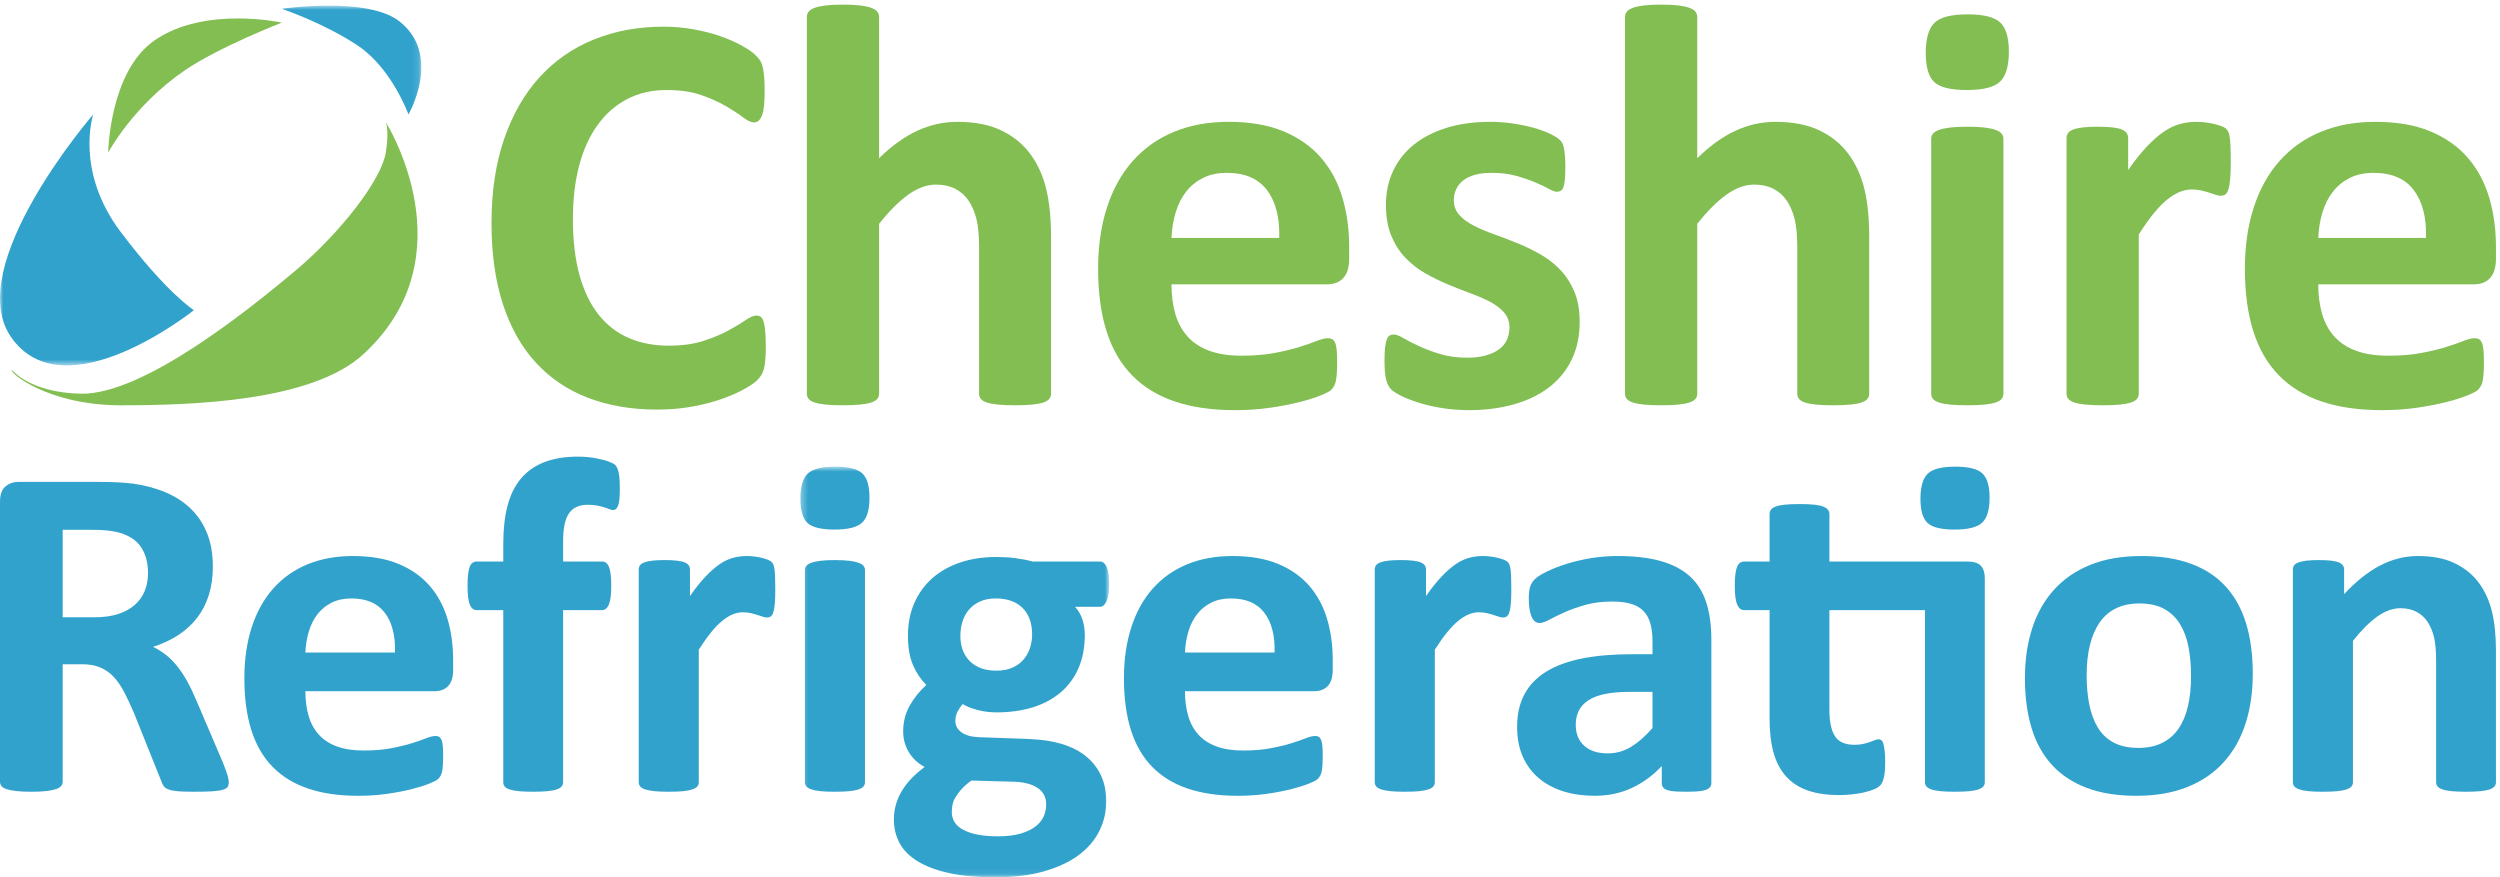
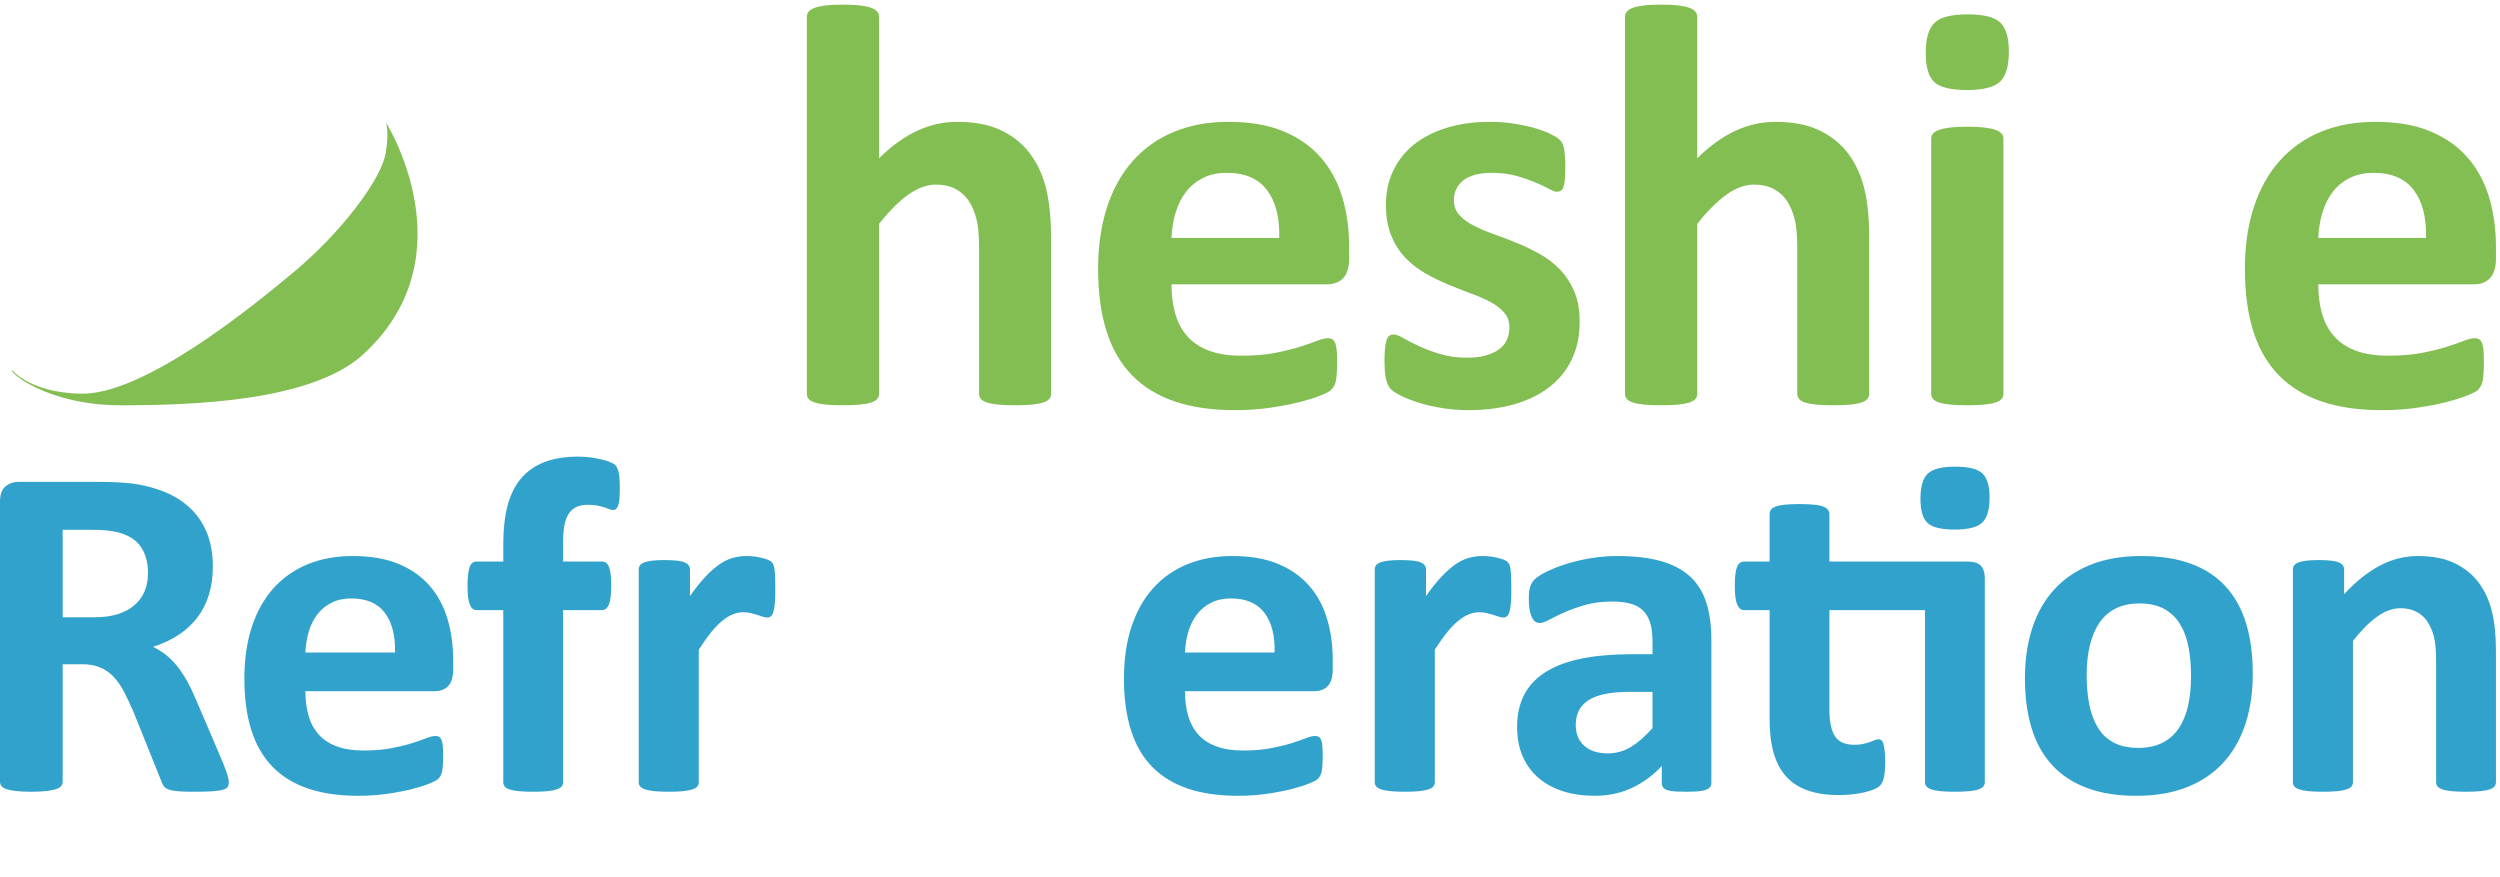
<svg xmlns="http://www.w3.org/2000/svg" xmlns:xlink="http://www.w3.org/1999/xlink" width="379px" height="133px" viewBox="0 0 379 133" version="1.1">
  <title>logo</title>
  <desc>Created with Sketch.</desc>
  <defs>
-     <path id="path-1" d="M0,0.851 L0,55.395 L63.873,55.395 L63.873,0.851 L2.03287907e-20,0.851 L0,0.851 Z" />
-     <path id="path-3" d="M0.338,62.94 L47.141,62.94 L47.141,0.744 L0.338,0.744 L0.338,62.94 L0.338,62.94 Z" />
-   </defs>
+     </defs>
  <g id="Page-1" stroke="none" stroke-width="1" fill="none" fill-rule="evenodd">
    <g id="logo">
      <g id="Group-5">
        <mask id="mask-2" fill="white">
          <use xlink:href="#path-1" />
        </mask>
        <g id="Clip-2" />
-         <path d="M14.134,17.347 C14.134,17.347 11.284,25.898 18.326,35.205 C25.369,44.511 29.393,47.026 29.393,47.026 C29.393,47.026 9.691,62.788 1.642,51.05 C-5.735,40.292 14.134,17.347 14.134,17.347" id="Fill-1" fill="#31A2CC" mask="url(#mask-2)" />
        <path d="M16.398,23.132 C16.398,23.132 16.58,10.843 23.441,6.112 C31.07,0.851 42.724,3.429 42.724,3.429 C42.724,3.429 33.224,7.118 28.052,10.639 C20.171,16.005 16.398,23.132 16.398,23.132" id="Fill-3" fill="#82BE52" mask="url(#mask-2)" />
        <path d="M42.724,1.333 C42.724,1.333 55.719,-0.595 60.582,3.262 C67.101,8.432 61.923,17.347 61.923,17.347 C61.923,17.347 59.408,10.388 54.294,6.951 C49.18,3.513 42.724,1.333 42.724,1.333" id="Fill-4" fill="#31A2CC" mask="url(#mask-2)" />
      </g>
      <path d="M1.81,56.081 C1.81,56.081 4.561,59.549 12.29,59.686 C21.746,59.853 37.851,46.846 44.736,41.073 C51.556,35.355 57.826,27.292 58.486,23.132 C59.036,19.665 58.486,18.52 58.486,18.52 C58.486,18.52 71.339,38.844 55.048,53.733 C47.251,60.86 29.279,61.429 18.41,61.446 C7.197,61.464 1.259,56.374 1.81,56.081" id="Fill-6" fill="#82BE52" />
-       <path d="M116.093,52.663 C116.093,53.388 116.072,54.003 116.027,54.51 C115.985,55.017 115.919,55.452 115.832,55.813 C115.746,56.176 115.629,56.487 115.485,56.747 C115.339,57.008 115.108,57.305 114.79,57.638 C114.47,57.972 113.855,58.398 112.944,58.92 C112.03,59.441 110.916,59.941 109.597,60.419 C108.28,60.897 106.774,61.295 105.079,61.614 C103.385,61.932 101.552,62.092 99.583,62.092 C95.73,62.092 92.255,61.497 89.156,60.31 C86.055,59.123 83.421,57.349 81.248,54.988 C79.076,52.628 77.409,49.68 76.252,46.146 C75.093,42.613 74.514,38.499 74.514,33.807 C74.514,29.028 75.15,24.785 76.425,21.077 C77.7,17.37 79.481,14.256 81.77,11.736 C84.057,9.216 86.802,7.304 90.003,6.001 C93.203,4.697 96.73,4.045 100.582,4.045 C102.146,4.045 103.652,4.176 105.101,4.436 C106.549,4.697 107.889,5.038 109.12,5.458 C110.351,5.878 111.458,6.363 112.444,6.913 C113.428,7.464 114.116,7.934 114.508,8.325 C114.898,8.716 115.165,9.042 115.311,9.303 C115.456,9.563 115.572,9.897 115.659,10.302 C115.746,10.708 115.811,11.186 115.854,11.736 C115.898,12.286 115.919,12.967 115.919,13.778 C115.919,14.647 115.89,15.385 115.832,15.994 C115.774,16.602 115.673,17.094 115.528,17.471 C115.383,17.848 115.209,18.122 115.007,18.296 C114.804,18.47 114.572,18.557 114.312,18.557 C113.877,18.557 113.327,18.304 112.661,17.797 C111.994,17.29 111.133,16.725 110.076,16.102 C109.018,15.48 107.758,14.915 106.295,14.408 C104.833,13.901 103.087,13.647 101.06,13.647 C98.829,13.647 96.839,14.104 95.086,15.016 C93.334,15.928 91.842,17.232 90.612,18.926 C89.38,20.621 88.445,22.67 87.809,25.074 C87.171,27.479 86.853,30.187 86.853,33.199 C86.853,36.501 87.193,39.361 87.873,41.78 C88.554,44.199 89.524,46.19 90.785,47.754 C92.044,49.318 93.566,50.484 95.346,51.251 C97.129,52.019 99.133,52.403 101.364,52.403 C103.391,52.403 105.144,52.164 106.622,51.686 C108.099,51.208 109.366,50.679 110.424,50.1 C111.481,49.521 112.35,49 113.031,48.536 C113.711,48.073 114.239,47.841 114.616,47.841 C114.905,47.841 115.137,47.899 115.311,48.014 C115.485,48.131 115.629,48.362 115.746,48.71 C115.861,49.057 115.948,49.543 116.006,50.165 C116.064,50.788 116.093,51.621 116.093,52.663" id="Fill-7" fill="#82BE52" />
      <path d="M159.335,59.702 C159.335,59.992 159.248,60.245 159.075,60.462 C158.901,60.679 158.611,60.861 158.206,61.005 C157.799,61.15 157.243,61.258 156.534,61.331 C155.823,61.403 154.947,61.44 153.904,61.44 C152.832,61.44 151.942,61.403 151.233,61.331 C150.523,61.258 149.965,61.15 149.56,61.005 C149.153,60.861 148.864,60.679 148.691,60.462 C148.517,60.245 148.43,59.992 148.43,59.702 L148.43,37.587 C148.43,35.705 148.293,34.227 148.018,33.155 C147.742,32.084 147.344,31.165 146.822,30.396 C146.301,29.629 145.627,29.035 144.803,28.615 C143.976,28.195 143.013,27.985 141.913,27.985 C140.523,27.985 139.117,28.492 137.698,29.506 C136.279,30.52 134.801,31.997 133.267,33.938 L133.267,59.702 C133.267,59.992 133.18,60.245 133.006,60.462 C132.832,60.679 132.535,60.861 132.116,61.005 C131.696,61.15 131.138,61.258 130.443,61.331 C129.747,61.403 128.863,61.44 127.792,61.44 C126.72,61.44 125.837,61.403 125.142,61.331 C124.447,61.258 123.889,61.15 123.469,61.005 C123.049,60.861 122.752,60.679 122.579,60.462 C122.405,60.245 122.318,59.992 122.318,59.702 L122.318,2.568 C122.318,2.279 122.405,2.018 122.579,1.786 C122.752,1.555 123.049,1.359 123.469,1.2 C123.889,1.041 124.447,0.917 125.142,0.83 C125.837,0.743 126.72,0.7 127.792,0.7 C128.863,0.7 129.747,0.743 130.443,0.83 C131.138,0.917 131.696,1.041 132.116,1.2 C132.535,1.359 132.832,1.555 133.006,1.786 C133.18,2.018 133.267,2.279 133.267,2.568 L133.267,23.988 C135.149,22.134 137.069,20.751 139.023,19.839 C140.979,18.926 143.013,18.47 145.128,18.47 C147.763,18.47 149.987,18.905 151.797,19.773 C153.607,20.643 155.07,21.83 156.186,23.336 C157.3,24.843 158.104,26.602 158.597,28.615 C159.089,30.628 159.335,33.068 159.335,35.936 L159.335,59.702" id="Fill-8" fill="#82BE52" />
      <path d="M193.933,36.066 C194.02,32.996 193.404,30.585 192.087,28.832 C190.768,27.08 188.733,26.204 185.982,26.204 C184.591,26.204 183.382,26.464 182.354,26.986 C181.326,27.507 180.471,28.21 179.79,29.093 C179.11,29.977 178.589,31.019 178.226,32.221 C177.864,33.424 177.654,34.705 177.596,36.066 L193.933,36.066 L193.933,36.066 Z M204.534,39.195 C204.534,40.527 204.237,41.512 203.644,42.149 C203.05,42.787 202.231,43.105 201.188,43.105 L177.596,43.105 C177.596,44.756 177.791,46.255 178.183,47.602 C178.573,48.949 179.197,50.093 180.051,51.034 C180.905,51.976 182.007,52.693 183.353,53.185 C184.701,53.677 186.314,53.923 188.198,53.923 C190.109,53.923 191.788,53.786 193.237,53.511 C194.685,53.236 195.938,52.932 196.995,52.598 C198.053,52.265 198.929,51.961 199.624,51.686 C200.319,51.411 200.884,51.273 201.319,51.273 C201.579,51.273 201.797,51.324 201.97,51.425 C202.144,51.527 202.289,51.708 202.405,51.968 C202.52,52.229 202.601,52.598 202.643,53.076 C202.688,53.554 202.709,54.155 202.709,54.879 C202.709,55.517 202.694,56.06 202.666,56.509 C202.636,56.958 202.593,57.342 202.535,57.66 C202.477,57.979 202.39,58.246 202.275,58.464 C202.158,58.681 202.007,58.891 201.819,59.094 C201.63,59.297 201.116,59.572 200.276,59.919 C199.435,60.267 198.364,60.607 197.061,60.94 C195.757,61.273 194.265,61.563 192.586,61.809 C190.905,62.055 189.11,62.178 187.198,62.178 C183.751,62.178 180.732,61.744 178.139,60.875 C175.547,60.006 173.382,58.689 171.644,56.921 C169.906,55.155 168.61,52.924 167.756,50.23 C166.901,47.537 166.474,44.38 166.474,40.759 C166.474,37.312 166.922,34.206 167.821,31.439 C168.718,28.673 170.021,26.327 171.731,24.401 C173.439,22.475 175.518,21.005 177.965,19.991 C180.413,18.977 183.172,18.47 186.242,18.47 C189.486,18.47 192.26,18.948 194.562,19.904 C196.866,20.86 198.755,22.185 200.233,23.879 C201.71,25.574 202.796,27.58 203.491,29.897 C204.186,32.214 204.534,34.734 204.534,37.457 L204.534,39.195 L204.534,39.195 Z" id="Fill-9" fill="#82BE52" />
      <path d="M239.478,48.753 C239.478,50.955 239.064,52.895 238.24,54.575 C237.413,56.256 236.247,57.66 234.742,58.79 C233.235,59.919 231.454,60.766 229.398,61.331 C227.34,61.896 225.11,62.178 222.707,62.178 C221.258,62.178 219.876,62.07 218.557,61.853 C217.239,61.635 216.059,61.36 215.017,61.027 C213.974,60.694 213.105,60.354 212.41,60.006 C211.714,59.658 211.207,59.333 210.889,59.028 C210.57,58.724 210.324,58.246 210.15,57.595 C209.977,56.943 209.89,55.98 209.89,54.705 C209.89,53.866 209.918,53.192 209.977,52.685 C210.034,52.178 210.121,51.773 210.237,51.469 C210.352,51.164 210.498,50.962 210.672,50.86 C210.846,50.759 211.063,50.708 211.323,50.708 C211.642,50.708 212.113,50.89 212.735,51.251 C213.358,51.614 214.132,52.012 215.06,52.446 C215.986,52.881 217.066,53.286 218.296,53.663 C219.528,54.04 220.925,54.228 222.49,54.228 C223.474,54.228 224.351,54.127 225.119,53.923 C225.885,53.721 226.551,53.431 227.117,53.054 C227.681,52.678 228.108,52.2 228.398,51.621 C228.687,51.042 228.833,50.375 228.833,49.622 C228.833,48.753 228.565,48.007 228.029,47.385 C227.493,46.762 226.784,46.219 225.901,45.755 C225.017,45.292 224.017,44.857 222.902,44.452 C221.787,44.047 220.642,43.598 219.47,43.105 C218.296,42.613 217.152,42.048 216.037,41.41 C214.923,40.773 213.923,39.991 213.04,39.064 C212.156,38.138 211.447,37.022 210.91,35.719 C210.375,34.415 210.107,32.851 210.107,31.026 C210.107,29.173 210.469,27.471 211.193,25.921 C211.916,24.372 212.959,23.047 214.321,21.946 C215.682,20.846 217.34,19.991 219.297,19.382 C221.251,18.774 223.445,18.47 225.878,18.47 C227.095,18.47 228.275,18.557 229.419,18.731 C230.564,18.905 231.598,19.122 232.526,19.382 C233.452,19.643 234.234,19.926 234.872,20.23 C235.509,20.534 235.965,20.795 236.241,21.012 C236.516,21.229 236.711,21.446 236.827,21.663 C236.942,21.881 237.029,22.141 237.088,22.446 C237.145,22.75 237.197,23.127 237.239,23.575 C237.284,24.024 237.305,24.582 237.305,25.248 C237.305,26.03 237.284,26.668 237.239,27.16 C237.197,27.652 237.124,28.043 237.023,28.333 C236.921,28.623 236.784,28.818 236.61,28.919 C236.436,29.021 236.233,29.071 236.002,29.071 C235.741,29.071 235.335,28.919 234.785,28.615 C234.234,28.311 233.548,27.985 232.721,27.638 C231.897,27.29 230.941,26.964 229.853,26.66 C228.768,26.356 227.529,26.204 226.139,26.204 C225.154,26.204 224.299,26.305 223.576,26.508 C222.851,26.711 222.257,27.001 221.794,27.377 C221.331,27.754 220.983,28.195 220.752,28.702 C220.519,29.209 220.404,29.752 220.404,30.331 C220.404,31.23 220.679,31.982 221.23,32.591 C221.779,33.199 222.504,33.735 223.402,34.198 C224.299,34.662 225.321,35.096 226.464,35.502 C227.609,35.907 228.768,36.349 229.94,36.827 C231.114,37.305 232.272,37.862 233.416,38.499 C234.561,39.137 235.581,39.919 236.48,40.846 C237.377,41.773 238.101,42.881 238.652,44.169 C239.202,45.459 239.478,46.986 239.478,48.753" id="Fill-10" fill="#82BE52" />
      <path d="M283.371,59.702 C283.371,59.992 283.285,60.245 283.111,60.462 C282.937,60.679 282.647,60.861 282.242,61.005 C281.836,61.15 281.279,61.258 280.57,61.331 C279.859,61.403 278.983,61.44 277.941,61.44 C276.868,61.44 275.978,61.403 275.269,61.331 C274.559,61.258 274.001,61.15 273.596,61.005 C273.189,60.861 272.901,60.679 272.727,60.462 C272.553,60.245 272.466,59.992 272.466,59.702 L272.466,37.587 C272.466,35.705 272.329,34.227 272.054,33.155 C271.778,32.084 271.38,31.165 270.859,30.396 C270.337,29.629 269.663,29.035 268.839,28.615 C268.012,28.195 267.049,27.985 265.949,27.985 C264.559,27.985 263.153,28.492 261.735,29.506 C260.315,30.52 258.838,31.997 257.303,33.938 L257.303,59.702 C257.303,59.992 257.216,60.245 257.042,60.462 C256.868,60.679 256.571,60.861 256.152,61.005 C255.732,61.15 255.174,61.258 254.479,61.331 C253.784,61.403 252.899,61.44 251.828,61.44 C250.756,61.44 249.873,61.403 249.178,61.331 C248.483,61.258 247.925,61.15 247.505,61.005 C247.086,60.861 246.789,60.679 246.615,60.462 C246.441,60.245 246.354,59.992 246.354,59.702 L246.354,2.568 C246.354,2.279 246.441,2.018 246.615,1.786 C246.789,1.555 247.086,1.359 247.505,1.2 C247.925,1.041 248.483,0.917 249.178,0.83 C249.873,0.743 250.756,0.7 251.828,0.7 C252.899,0.7 253.784,0.743 254.479,0.83 C255.174,0.917 255.732,1.041 256.152,1.2 C256.571,1.359 256.868,1.555 257.042,1.786 C257.216,2.018 257.303,2.279 257.303,2.568 L257.303,23.988 C259.185,22.134 261.105,20.751 263.059,19.839 C265.015,18.926 267.049,18.47 269.164,18.47 C271.799,18.47 274.023,18.905 275.833,19.773 C277.643,20.643 279.107,21.83 280.222,23.336 C281.336,24.843 282.14,26.602 282.633,28.615 C283.125,30.628 283.371,33.068 283.371,35.936 L283.371,59.702" id="Fill-11" fill="#82BE52" />
      <path d="M303.718,59.702 C303.718,59.992 303.631,60.245 303.457,60.462 C303.283,60.679 302.986,60.861 302.567,61.005 C302.147,61.15 301.589,61.258 300.894,61.331 C300.199,61.403 299.314,61.44 298.244,61.44 C297.171,61.44 296.288,61.403 295.593,61.331 C294.898,61.258 294.34,61.15 293.92,61.005 C293.501,60.861 293.204,60.679 293.03,60.462 C292.856,60.245 292.769,59.992 292.769,59.702 L292.769,21.033 C292.769,20.744 292.856,20.49 293.03,20.273 C293.204,20.056 293.501,19.868 293.92,19.708 C294.34,19.549 294.898,19.426 295.593,19.339 C296.288,19.252 297.171,19.209 298.244,19.209 C299.314,19.209 300.199,19.252 300.894,19.339 C301.589,19.426 302.147,19.549 302.567,19.708 C302.986,19.868 303.283,20.056 303.457,20.273 C303.631,20.49 303.718,20.744 303.718,21.033 L303.718,59.702 L303.718,59.702 Z M304.543,7.825 C304.543,10.027 304.094,11.548 303.197,12.387 C302.298,13.228 300.633,13.647 298.2,13.647 C295.738,13.647 294.08,13.242 293.225,12.431 C292.371,11.62 291.944,10.158 291.944,8.043 C291.944,5.842 292.385,4.314 293.269,3.459 C294.152,2.605 295.825,2.177 298.287,2.177 C300.72,2.177 302.371,2.59 303.24,3.415 C304.109,4.241 304.543,5.711 304.543,7.825 L304.543,7.825 Z" id="Fill-12" fill="#82BE52" />
-       <path d="M338.184,24.553 C338.184,25.595 338.154,26.45 338.097,27.116 C338.038,27.783 337.951,28.304 337.836,28.68 C337.72,29.057 337.568,29.318 337.379,29.462 C337.191,29.607 336.952,29.68 336.663,29.68 C336.431,29.68 336.17,29.629 335.881,29.527 C335.591,29.427 335.266,29.318 334.904,29.202 C334.541,29.086 334.143,28.977 333.709,28.876 C333.274,28.775 332.796,28.724 332.275,28.724 C331.667,28.724 331.058,28.847 330.45,29.093 C329.842,29.34 329.211,29.723 328.561,30.244 C327.908,30.766 327.228,31.461 326.517,32.33 C325.808,33.199 325.047,34.271 324.237,35.545 L324.237,59.702 C324.237,59.992 324.15,60.245 323.976,60.462 C323.803,60.679 323.505,60.861 323.086,61.005 C322.666,61.15 322.108,61.258 321.413,61.331 C320.718,61.403 319.833,61.44 318.763,61.44 C317.69,61.44 316.807,61.403 316.112,61.331 C315.417,61.258 314.859,61.15 314.439,61.005 C314.02,60.861 313.723,60.679 313.549,60.462 C313.375,60.245 313.288,59.992 313.288,59.702 L313.288,20.947 C313.288,20.657 313.36,20.403 313.505,20.186 C313.65,19.969 313.911,19.788 314.287,19.643 C314.663,19.499 315.149,19.39 315.742,19.317 C316.337,19.245 317.082,19.209 317.981,19.209 C318.907,19.209 319.675,19.245 320.283,19.317 C320.892,19.39 321.362,19.499 321.696,19.643 C322.028,19.788 322.267,19.969 322.412,20.186 C322.557,20.403 322.629,20.657 322.629,20.947 L322.629,25.769 C323.643,24.321 324.599,23.127 325.497,22.185 C326.394,21.244 327.249,20.498 328.06,19.947 C328.871,19.397 329.682,19.013 330.493,18.796 C331.304,18.579 332.115,18.47 332.927,18.47 C333.302,18.47 333.709,18.492 334.143,18.535 C334.578,18.579 335.026,18.651 335.49,18.753 C335.953,18.854 336.359,18.97 336.706,19.1 C337.054,19.23 337.308,19.368 337.466,19.513 C337.626,19.658 337.742,19.817 337.814,19.991 C337.887,20.165 337.951,20.403 338.01,20.708 C338.067,21.012 338.111,21.468 338.14,22.076 C338.168,22.684 338.184,23.51 338.184,24.553" id="Fill-13" fill="#82BE52" />
      <path d="M367.785,36.066 C367.871,32.996 367.256,30.585 365.939,28.832 C364.62,27.08 362.585,26.204 359.834,26.204 C358.443,26.204 357.234,26.464 356.206,26.986 C355.178,27.507 354.323,28.21 353.642,29.093 C352.962,29.977 352.44,31.019 352.078,32.221 C351.716,33.424 351.506,34.705 351.448,36.066 L367.785,36.066 L367.785,36.066 Z M378.386,39.195 C378.386,40.527 378.089,41.512 377.496,42.149 C376.901,42.787 376.083,43.105 375.04,43.105 L351.448,43.105 C351.448,44.756 351.643,46.255 352.035,47.602 C352.425,48.949 353.049,50.093 353.902,51.034 C354.757,51.976 355.859,52.693 357.204,53.185 C358.552,53.677 360.166,53.923 362.049,53.923 C363.961,53.923 365.64,53.786 367.089,53.511 C368.537,53.236 369.79,52.932 370.847,52.598 C371.905,52.265 372.781,51.961 373.476,51.686 C374.171,51.411 374.736,51.273 375.171,51.273 C375.431,51.273 375.649,51.324 375.822,51.425 C375.996,51.527 376.141,51.708 376.257,51.968 C376.372,52.229 376.453,52.598 376.495,53.076 C376.54,53.554 376.561,54.155 376.561,54.879 C376.561,55.517 376.546,56.06 376.517,56.509 C376.488,56.958 376.445,57.342 376.387,57.66 C376.328,57.979 376.242,58.246 376.126,58.464 C376.01,58.681 375.859,58.891 375.671,59.094 C375.482,59.297 374.967,59.572 374.128,59.919 C373.287,60.267 372.216,60.607 370.913,60.94 C369.609,61.273 368.117,61.563 366.438,61.809 C364.757,62.055 362.962,62.178 361.05,62.178 C357.602,62.178 354.583,61.744 351.991,60.875 C349.399,60.006 347.234,58.689 345.496,56.921 C343.758,55.155 342.462,52.924 341.608,50.23 C340.753,47.537 340.326,44.38 340.326,40.759 C340.326,37.312 340.774,34.206 341.672,31.439 C342.57,28.673 343.873,26.327 345.583,24.401 C347.291,22.475 349.37,21.005 351.817,19.991 C354.265,18.977 357.024,18.47 360.094,18.47 C363.338,18.47 366.112,18.948 368.414,19.904 C370.718,20.86 372.607,22.185 374.084,23.879 C375.562,25.574 376.648,27.58 377.343,29.897 C378.038,32.214 378.386,34.734 378.386,37.457 L378.386,39.195 L378.386,39.195 Z" id="Fill-14" fill="#82BE52" />
      <path d="M22.439,86.859 C22.439,85.317 22.089,84.016 21.391,82.956 C20.691,81.897 19.548,81.15 17.958,80.716 C17.476,80.596 16.929,80.499 16.314,80.427 C15.7,80.355 14.851,80.319 13.767,80.319 L9.503,80.319 L9.503,93.579 L14.345,93.579 C15.693,93.579 16.874,93.417 17.886,93.092 C18.898,92.766 19.74,92.309 20.415,91.719 C21.089,91.129 21.595,90.424 21.933,89.605 C22.27,88.786 22.439,87.87 22.439,86.859 L22.439,86.859 Z M34.687,118.583 C34.687,118.849 34.639,119.071 34.543,119.252 C34.446,119.433 34.218,119.583 33.856,119.704 C33.495,119.824 32.965,119.908 32.267,119.956 C31.567,120.004 30.616,120.029 29.412,120.029 C28.4,120.029 27.593,120.004 26.991,119.956 C26.389,119.908 25.913,119.818 25.564,119.685 C25.215,119.553 24.968,119.385 24.823,119.18 C24.679,118.975 24.558,118.728 24.462,118.439 L20.27,107.996 C19.765,106.816 19.271,105.768 18.789,104.853 C18.307,103.938 17.771,103.173 17.181,102.558 C16.591,101.944 15.91,101.481 15.14,101.167 C14.368,100.854 13.478,100.698 12.466,100.698 L9.503,100.698 L9.503,118.511 C9.503,118.752 9.425,118.969 9.269,119.162 C9.111,119.354 8.853,119.511 8.491,119.631 C8.13,119.752 7.647,119.848 7.046,119.92 C6.443,119.993 5.673,120.029 4.733,120.029 C3.817,120.029 3.054,119.993 2.438,119.92 C1.825,119.848 1.337,119.752 0.976,119.631 C0.614,119.511 0.361,119.354 0.217,119.162 C0.072,118.969 0,118.752 0,118.511 L0,76.055 C0,74.995 0.271,74.23 0.813,73.761 C1.355,73.291 2.023,73.056 2.818,73.056 L14.923,73.056 C16.151,73.056 17.163,73.08 17.958,73.128 C18.753,73.177 19.476,73.237 20.126,73.309 C22.005,73.574 23.697,74.032 25.202,74.682 C26.708,75.332 27.985,76.181 29.032,77.229 C30.081,78.277 30.881,79.518 31.436,80.951 C31.989,82.385 32.267,84.029 32.267,85.883 C32.267,87.449 32.067,88.876 31.671,90.165 C31.273,91.454 30.689,92.604 29.918,93.616 C29.146,94.627 28.195,95.507 27.064,96.253 C25.931,97 24.643,97.602 23.197,98.06 C23.896,98.397 24.552,98.807 25.167,99.288 C25.78,99.77 26.358,100.354 26.901,101.041 C27.442,101.727 27.954,102.511 28.437,103.39 C28.918,104.269 29.388,105.263 29.846,106.371 L33.784,115.584 C34.146,116.5 34.386,117.168 34.507,117.59 C34.627,118.012 34.687,118.343 34.687,118.583 L34.687,118.583 Z" id="Fill-15" fill="#31A2CC" />
      <path d="M59.882,98.927 C59.954,96.374 59.442,94.369 58.347,92.911 C57.25,91.454 55.558,90.725 53.27,90.725 C52.113,90.725 51.107,90.942 50.253,91.375 C49.397,91.809 48.687,92.393 48.12,93.128 C47.555,93.863 47.121,94.73 46.819,95.729 C46.519,96.729 46.344,97.795 46.296,98.927 L59.882,98.927 L59.882,98.927 Z M68.698,101.529 C68.698,102.637 68.451,103.456 67.958,103.986 C67.464,104.516 66.783,104.781 65.916,104.781 L46.296,104.781 C46.296,106.154 46.458,107.4 46.784,108.52 C47.108,109.641 47.627,110.592 48.337,111.375 C49.048,112.158 49.964,112.754 51.083,113.163 C52.204,113.573 53.546,113.778 55.112,113.778 C56.702,113.778 58.099,113.663 59.304,113.434 C60.508,113.206 61.55,112.953 62.429,112.676 C63.309,112.399 64.037,112.146 64.615,111.917 C65.193,111.688 65.663,111.574 66.024,111.574 C66.241,111.574 66.422,111.616 66.566,111.7 C66.711,111.785 66.831,111.935 66.928,112.152 C67.023,112.369 67.091,112.676 67.126,113.073 C67.163,113.471 67.181,113.971 67.181,114.573 C67.181,115.103 67.168,115.555 67.145,115.928 C67.12,116.301 67.084,116.621 67.036,116.885 C66.987,117.15 66.915,117.373 66.819,117.554 C66.723,117.734 66.597,117.909 66.44,118.078 C66.283,118.246 65.855,118.475 65.157,118.764 C64.458,119.053 63.567,119.336 62.483,119.613 C61.399,119.89 60.158,120.131 58.762,120.336 C57.364,120.54 55.871,120.643 54.281,120.643 C51.414,120.643 48.903,120.282 46.747,119.559 C44.592,118.836 42.791,117.741 41.346,116.271 C39.9,114.802 38.822,112.947 38.112,110.706 C37.401,108.466 37.046,105.841 37.046,102.829 C37.046,99.963 37.419,97.38 38.166,95.079 C38.912,92.779 39.996,90.827 41.418,89.225 C42.839,87.624 44.567,86.401 46.602,85.558 C48.639,84.715 50.933,84.293 53.486,84.293 C56.184,84.293 58.491,84.691 60.405,85.486 C62.321,86.281 63.893,87.383 65.121,88.792 C66.35,90.201 67.253,91.869 67.831,93.796 C68.409,95.723 68.698,97.819 68.698,100.083 L68.698,101.529 L68.698,101.529 Z" id="Fill-16" fill="#31A2CC" />
      <path d="M93.966,74.068 C93.966,74.766 93.941,75.327 93.894,75.748 C93.845,76.17 93.772,76.495 93.677,76.723 C93.58,76.952 93.472,77.109 93.352,77.193 C93.23,77.278 93.099,77.32 92.954,77.32 C92.785,77.32 92.599,77.278 92.394,77.193 C92.189,77.109 91.937,77.019 91.636,76.922 C91.334,76.826 90.979,76.736 90.569,76.651 C90.159,76.567 89.678,76.525 89.124,76.525 C88.474,76.525 87.913,76.627 87.444,76.832 C86.974,77.037 86.582,77.362 86.27,77.807 C85.956,78.253 85.728,78.831 85.583,79.542 C85.439,80.253 85.366,81.126 85.366,82.161 L85.366,85.124 L91.256,85.124 C91.473,85.124 91.671,85.185 91.853,85.305 C92.032,85.426 92.183,85.624 92.304,85.901 C92.424,86.179 92.515,86.558 92.575,87.039 C92.635,87.521 92.665,88.112 92.665,88.81 C92.665,90.135 92.544,91.08 92.304,91.646 C92.063,92.213 91.713,92.495 91.256,92.495 L85.366,92.495 L85.366,118.583 C85.366,118.825 85.294,119.035 85.149,119.216 C85.005,119.396 84.764,119.547 84.427,119.667 C84.089,119.788 83.619,119.878 83.018,119.938 C82.415,119.998 81.681,120.029 80.813,120.029 C79.946,120.029 79.218,119.998 78.628,119.938 C78.037,119.878 77.567,119.788 77.218,119.667 C76.869,119.547 76.628,119.396 76.495,119.216 C76.363,119.035 76.297,118.825 76.297,118.583 L76.297,92.495 L72.25,92.495 C71.792,92.495 71.449,92.213 71.22,91.646 C70.991,91.08 70.877,90.135 70.877,88.81 C70.877,88.112 70.907,87.521 70.968,87.039 C71.027,86.558 71.112,86.179 71.22,85.901 C71.329,85.624 71.474,85.426 71.653,85.305 C71.835,85.185 72.045,85.124 72.286,85.124 L76.297,85.124 L76.297,82.414 C76.297,80.223 76.514,78.302 76.947,76.651 C77.381,75.001 78.062,73.628 78.989,72.532 C79.916,71.436 81.097,70.611 82.53,70.057 C83.963,69.503 85.655,69.226 87.606,69.226 C88.546,69.226 89.437,69.305 90.28,69.461 C91.123,69.618 91.785,69.786 92.268,69.967 C92.749,70.147 93.074,70.316 93.243,70.473 C93.411,70.629 93.55,70.858 93.659,71.159 C93.767,71.46 93.845,71.846 93.894,72.315 C93.941,72.785 93.966,73.369 93.966,74.068" id="Fill-17" fill="#31A2CC" />
      <path d="M117.534,89.352 C117.534,90.219 117.51,90.93 117.462,91.484 C117.413,92.038 117.341,92.472 117.245,92.785 C117.148,93.098 117.022,93.315 116.865,93.435 C116.709,93.556 116.51,93.616 116.27,93.616 C116.076,93.616 115.859,93.574 115.619,93.489 C115.378,93.405 115.107,93.315 114.807,93.218 C114.505,93.122 114.174,93.032 113.813,92.947 C113.451,92.863 113.054,92.821 112.62,92.821 C112.114,92.821 111.608,92.923 111.103,93.128 C110.597,93.333 110.072,93.652 109.531,94.085 C108.988,94.519 108.423,95.097 107.832,95.82 C107.242,96.542 106.609,97.434 105.936,98.494 L105.936,118.583 C105.936,118.825 105.863,119.035 105.719,119.216 C105.574,119.396 105.327,119.547 104.979,119.667 C104.629,119.788 104.165,119.878 103.587,119.938 C103.009,119.998 102.273,120.029 101.383,120.029 C100.491,120.029 99.757,119.998 99.179,119.938 C98.601,119.878 98.137,119.788 97.787,119.667 C97.439,119.547 97.191,119.396 97.047,119.216 C96.902,119.035 96.83,118.825 96.83,118.583 L96.83,86.353 C96.83,86.112 96.89,85.901 97.011,85.721 C97.131,85.54 97.348,85.39 97.661,85.269 C97.974,85.149 98.378,85.058 98.871,84.998 C99.365,84.938 99.985,84.908 100.732,84.908 C101.503,84.908 102.142,84.938 102.647,84.998 C103.153,85.058 103.545,85.149 103.822,85.269 C104.099,85.39 104.297,85.54 104.418,85.721 C104.538,85.901 104.599,86.112 104.599,86.353 L104.599,90.364 C105.441,89.16 106.236,88.166 106.983,87.383 C107.729,86.6 108.44,85.98 109.115,85.522 C109.789,85.064 110.464,84.745 111.139,84.564 C111.813,84.384 112.487,84.293 113.162,84.293 C113.475,84.293 113.813,84.311 114.174,84.348 C114.535,84.384 114.908,84.444 115.294,84.528 C115.679,84.613 116.017,84.709 116.306,84.817 C116.595,84.926 116.806,85.04 116.938,85.161 C117.07,85.281 117.167,85.413 117.227,85.558 C117.287,85.703 117.341,85.901 117.39,86.154 C117.438,86.407 117.474,86.786 117.498,87.292 C117.521,87.798 117.534,88.485 117.534,89.352" id="Fill-18" fill="#31A2CC" />
      <g id="Group-22" transform="translate(121, 70)">
        <mask id="mask-4" fill="white">
          <use xlink:href="#path-3" />
        </mask>
        <g id="Clip-20" />
        <path d="M10.13,48.583 C10.13,48.825 10.058,49.035 9.913,49.216 C9.769,49.396 9.521,49.547 9.173,49.667 C8.823,49.788 8.359,49.878 7.781,49.938 C7.203,49.998 6.468,50.029 5.577,50.029 C4.686,50.029 3.951,49.998 3.373,49.938 C2.795,49.878 2.331,49.788 1.981,49.667 C1.633,49.547 1.386,49.396 1.241,49.216 C1.097,49.035 1.024,48.825 1.024,48.583 L1.024,16.425 C1.024,16.184 1.097,15.973 1.241,15.793 C1.386,15.612 1.633,15.456 1.981,15.323 C2.331,15.191 2.795,15.088 3.373,15.016 C3.951,14.944 4.686,14.908 5.577,14.908 C6.468,14.908 7.203,14.944 7.781,15.016 C8.359,15.088 8.823,15.191 9.173,15.323 C9.521,15.456 9.769,15.612 9.913,15.793 C10.058,15.973 10.13,16.184 10.13,16.425 L10.13,48.583 L10.13,48.583 Z M10.816,5.441 C10.816,7.272 10.442,8.536 9.696,9.235 C8.949,9.933 7.564,10.283 5.541,10.283 C3.493,10.283 2.114,9.946 1.403,9.271 C0.693,8.597 0.338,7.38 0.338,5.621 C0.338,3.791 0.705,2.52 1.44,1.809 C2.175,1.099 3.565,0.744 5.613,0.744 C7.637,0.744 9.01,1.087 9.732,1.773 C10.455,2.46 10.816,3.682 10.816,5.441 L10.816,5.441 Z" id="Fill-19" fill="#31A2CC" mask="url(#mask-4)" />
        <path d="M35.47,26.217 C35.47,24.483 34.987,23.134 34.024,22.17 C33.061,21.207 31.699,20.725 29.941,20.725 C29.05,20.725 28.267,20.876 27.593,21.177 C26.918,21.478 26.358,21.888 25.912,22.405 C25.467,22.923 25.136,23.525 24.919,24.212 C24.702,24.898 24.594,25.615 24.594,26.362 C24.594,28 25.075,29.295 26.039,30.246 C27.002,31.198 28.339,31.673 30.05,31.673 C30.965,31.673 31.76,31.529 32.435,31.24 C33.108,30.951 33.669,30.553 34.115,30.047 C34.561,29.541 34.897,28.957 35.127,28.295 C35.355,27.633 35.47,26.94 35.47,26.217 L35.47,26.217 Z M37.602,51.944 C37.602,50.86 37.168,50.029 36.301,49.451 C35.434,48.872 34.241,48.559 32.724,48.511 L26.256,48.33 C25.629,48.788 25.13,49.228 24.756,49.649 C24.383,50.071 24.082,50.474 23.854,50.86 C23.624,51.245 23.474,51.619 23.401,51.98 C23.329,52.341 23.293,52.714 23.293,53.1 C23.293,54.304 23.901,55.22 25.117,55.846 C26.334,56.472 28.05,56.786 30.267,56.786 C31.64,56.786 32.796,56.647 33.735,56.37 C34.675,56.093 35.434,55.725 36.012,55.268 C36.59,54.81 36.999,54.298 37.24,53.732 C37.48,53.166 37.602,52.57 37.602,51.944 L37.602,51.944 Z M47.141,18.593 C47.141,19.749 47.008,20.605 46.743,21.159 C46.478,21.713 46.152,21.99 45.768,21.99 L41.974,21.99 C42.503,22.568 42.883,23.224 43.111,23.959 C43.341,24.694 43.455,25.458 43.455,26.253 C43.455,28.132 43.142,29.801 42.516,31.258 C41.889,32.715 40.992,33.944 39.824,34.943 C38.655,35.943 37.246,36.702 35.596,37.22 C33.946,37.738 32.109,37.996 30.086,37.996 C29.05,37.996 28.063,37.87 27.123,37.617 C26.184,37.364 25.461,37.069 24.955,36.732 C24.666,37.045 24.407,37.418 24.178,37.852 C23.949,38.286 23.835,38.767 23.835,39.297 C23.835,39.996 24.143,40.568 24.756,41.014 C25.371,41.459 26.231,41.706 27.34,41.754 L35.181,42.043 C37.011,42.116 38.644,42.375 40.076,42.82 C41.51,43.266 42.715,43.892 43.689,44.699 C44.666,45.506 45.412,46.476 45.93,47.608 C46.448,48.74 46.707,50.029 46.707,51.474 C46.707,53.064 46.357,54.563 45.659,55.973 C44.96,57.382 43.912,58.604 42.516,59.64 C41.118,60.676 39.366,61.495 37.258,62.097 C35.15,62.699 32.688,63 29.869,63 C27.123,63 24.78,62.784 22.842,62.35 C20.902,61.916 19.313,61.314 18.072,60.543 C16.831,59.772 15.928,58.851 15.361,57.779 C14.796,56.707 14.513,55.533 14.513,54.256 C14.513,53.461 14.615,52.703 14.82,51.98 C15.024,51.257 15.326,50.564 15.723,49.902 C16.121,49.24 16.608,48.608 17.187,48.005 C17.765,47.403 18.427,46.825 19.174,46.271 C18.138,45.717 17.337,44.964 16.771,44.013 C16.205,43.061 15.922,42.019 15.922,40.887 C15.922,39.466 16.247,38.171 16.897,37.003 C17.548,35.835 18.391,34.781 19.427,33.841 C18.583,32.998 17.909,31.987 17.403,30.806 C16.897,29.626 16.645,28.157 16.645,26.398 C16.645,24.519 16.976,22.839 17.639,21.357 C18.301,19.876 19.222,18.623 20.402,17.599 C21.582,16.576 22.991,15.793 24.63,15.251 C26.268,14.709 28.074,14.438 30.05,14.438 C31.062,14.438 32.031,14.498 32.959,14.619 C33.886,14.739 34.747,14.908 35.542,15.124 L45.768,15.124 C46.177,15.124 46.508,15.39 46.762,15.919 C47.014,16.45 47.141,17.341 47.141,18.593 L47.141,18.593 Z" id="Fill-21" fill="#31A2CC" mask="url(#mask-4)" />
      </g>
      <path d="M193.227,98.927 C193.299,96.374 192.787,94.369 191.691,92.911 C190.595,91.454 188.902,90.725 186.614,90.725 C185.458,90.725 184.452,90.942 183.598,91.375 C182.742,91.809 182.031,92.393 181.465,93.128 C180.899,93.863 180.466,94.73 180.164,95.729 C179.863,96.729 179.688,97.795 179.641,98.927 L193.227,98.927 L193.227,98.927 Z M202.043,101.529 C202.043,102.637 201.796,103.456 201.303,103.986 C200.809,104.516 200.128,104.781 199.261,104.781 L179.641,104.781 C179.641,106.154 179.803,107.4 180.129,108.52 C180.453,109.641 180.972,110.592 181.682,111.375 C182.393,112.158 183.309,112.754 184.428,113.163 C185.549,113.573 186.891,113.778 188.457,113.778 C190.047,113.778 191.443,113.663 192.648,113.434 C193.853,113.206 194.895,112.953 195.773,112.676 C196.653,112.399 197.382,112.146 197.96,111.917 C198.538,111.688 199.008,111.574 199.369,111.574 C199.586,111.574 199.767,111.616 199.911,111.7 C200.056,111.785 200.176,111.935 200.272,112.152 C200.368,112.369 200.436,112.676 200.471,113.073 C200.508,113.471 200.525,113.971 200.525,114.573 C200.525,115.103 200.513,115.555 200.489,115.928 C200.465,116.301 200.429,116.621 200.381,116.885 C200.332,117.15 200.26,117.373 200.164,117.554 C200.067,117.734 199.941,117.909 199.785,118.078 C199.628,118.246 199.2,118.475 198.502,118.764 C197.803,119.053 196.912,119.336 195.828,119.613 C194.744,119.89 193.503,120.131 192.106,120.336 C190.709,120.54 189.216,120.643 187.626,120.643 C184.759,120.643 182.248,120.282 180.092,119.559 C177.937,118.836 176.136,117.741 174.69,116.271 C173.245,114.802 172.167,112.947 171.457,110.706 C170.746,108.466 170.391,105.841 170.391,102.829 C170.391,99.963 170.764,97.38 171.511,95.079 C172.257,92.779 173.341,90.827 174.763,89.225 C176.184,87.624 177.912,86.401 179.947,85.558 C181.983,84.715 184.277,84.293 186.831,84.293 C189.528,84.293 191.836,84.691 193.75,85.486 C195.666,86.281 197.237,87.383 198.466,88.792 C199.694,90.201 200.598,91.869 201.176,93.796 C201.754,95.723 202.043,97.819 202.043,100.083 L202.043,101.529 L202.043,101.529 Z" id="Fill-23" fill="#31A2CC" />
      <path d="M229.117,89.352 C229.117,90.219 229.093,90.93 229.045,91.484 C228.996,92.038 228.924,92.472 228.828,92.785 C228.731,93.098 228.605,93.315 228.448,93.435 C228.292,93.556 228.093,93.616 227.853,93.616 C227.659,93.616 227.442,93.574 227.202,93.489 C226.961,93.405 226.69,93.315 226.39,93.218 C226.088,93.122 225.757,93.032 225.396,92.947 C225.034,92.863 224.637,92.821 224.203,92.821 C223.697,92.821 223.191,92.923 222.686,93.128 C222.18,93.333 221.655,93.652 221.114,94.085 C220.571,94.519 220.006,95.097 219.415,95.82 C218.825,96.542 218.192,97.434 217.519,98.494 L217.519,118.583 C217.519,118.825 217.446,119.035 217.302,119.216 C217.157,119.396 216.91,119.547 216.562,119.667 C216.212,119.788 215.748,119.878 215.17,119.938 C214.592,119.998 213.856,120.029 212.966,120.029 C212.074,120.029 211.34,119.998 210.762,119.938 C210.184,119.878 209.72,119.788 209.37,119.667 C209.021,119.547 208.774,119.396 208.63,119.216 C208.485,119.035 208.413,118.825 208.413,118.583 L208.413,86.353 C208.413,86.112 208.473,85.901 208.594,85.721 C208.714,85.54 208.931,85.39 209.244,85.269 C209.557,85.149 209.961,85.058 210.454,84.998 C210.948,84.938 211.568,84.908 212.315,84.908 C213.086,84.908 213.725,84.938 214.23,84.998 C214.736,85.058 215.128,85.149 215.405,85.269 C215.682,85.39 215.88,85.54 216.001,85.721 C216.121,85.901 216.182,86.112 216.182,86.353 L216.182,90.364 C217.024,89.16 217.819,88.166 218.566,87.383 C219.313,86.6 220.023,85.98 220.698,85.522 C221.372,85.064 222.047,84.745 222.722,84.564 C223.396,84.384 224.07,84.293 224.745,84.293 C225.058,84.293 225.396,84.311 225.757,84.348 C226.118,84.384 226.491,84.444 226.877,84.528 C227.262,84.613 227.6,84.709 227.889,84.817 C228.178,84.926 228.389,85.04 228.521,85.161 C228.653,85.281 228.75,85.413 228.81,85.558 C228.87,85.703 228.924,85.901 228.973,86.154 C229.021,86.407 229.057,86.786 229.081,87.292 C229.104,87.798 229.117,88.485 229.117,89.352" id="Fill-24" fill="#31A2CC" />
      <path d="M250.518,104.889 L247.049,104.889 C245.579,104.889 244.326,104.997 243.291,105.214 C242.255,105.431 241.412,105.756 240.762,106.19 C240.111,106.623 239.636,107.147 239.335,107.762 C239.033,108.376 238.883,109.08 238.883,109.875 C238.883,111.225 239.311,112.285 240.165,113.055 C241.021,113.826 242.207,114.211 243.725,114.211 C245.001,114.211 246.176,113.886 247.247,113.236 C248.319,112.585 249.409,111.634 250.518,110.381 L250.518,104.889 L250.518,104.889 Z M259.442,118.692 C259.442,119.029 259.321,119.294 259.081,119.487 C258.84,119.68 258.461,119.818 257.942,119.902 C257.425,119.986 256.66,120.029 255.648,120.029 C254.564,120.029 253.775,119.986 253.282,119.902 C252.788,119.818 252.438,119.68 252.233,119.487 C252.029,119.294 251.927,119.029 251.927,118.692 L251.927,116.126 C250.602,117.548 249.091,118.656 247.392,119.451 C245.694,120.246 243.809,120.643 241.737,120.643 C240.026,120.643 238.455,120.42 237.022,119.975 C235.589,119.529 234.349,118.867 233.3,117.987 C232.253,117.108 231.439,116.018 230.861,114.717 C230.283,113.416 229.994,111.899 229.994,110.164 C229.994,108.286 230.361,106.654 231.097,105.268 C231.831,103.884 232.927,102.739 234.384,101.836 C235.842,100.933 237.654,100.264 239.822,99.83 C241.99,99.397 244.507,99.18 247.374,99.18 L250.518,99.18 L250.518,97.229 C250.518,96.217 250.415,95.332 250.21,94.573 C250.006,93.814 249.669,93.182 249.198,92.676 C248.729,92.17 248.103,91.797 247.319,91.556 C246.537,91.315 245.567,91.195 244.411,91.195 C242.894,91.195 241.538,91.364 240.347,91.701 C239.153,92.038 238.1,92.411 237.185,92.821 C236.269,93.23 235.505,93.604 234.89,93.941 C234.276,94.278 233.775,94.447 233.391,94.447 C233.125,94.447 232.891,94.363 232.687,94.194 C232.481,94.025 232.313,93.785 232.181,93.471 C232.048,93.158 231.945,92.773 231.873,92.315 C231.801,91.857 231.765,91.351 231.765,90.797 C231.765,90.051 231.824,89.46 231.945,89.027 C232.065,88.593 232.294,88.202 232.632,87.852 C232.969,87.503 233.559,87.118 234.402,86.696 C235.245,86.275 236.232,85.883 237.365,85.522 C238.497,85.161 239.731,84.866 241.069,84.637 C242.405,84.408 243.784,84.293 245.206,84.293 C247.735,84.293 249.897,84.54 251.692,85.034 C253.486,85.528 254.962,86.287 256.118,87.31 C257.274,88.334 258.117,89.653 258.647,91.267 C259.177,92.881 259.442,94.796 259.442,97.012 L259.442,118.692 L259.442,118.692 Z" id="Fill-25" fill="#31A2CC" />
      <path d="M301.619,75.441 C301.619,77.272 301.245,78.536 300.499,79.235 C299.752,79.933 298.367,80.283 296.344,80.283 C294.296,80.283 292.917,79.946 292.207,79.271 C291.496,78.597 291.141,77.38 291.141,75.621 C291.141,73.791 291.508,72.52 292.242,71.809 C292.978,71.099 294.368,70.744 296.416,70.744 C298.439,70.744 299.813,71.087 300.535,71.773 C301.258,72.46 301.619,73.682 301.619,75.441 L301.619,75.441 Z M298.187,85.124 C299.198,85.124 299.902,85.341 300.301,85.775 C300.697,86.208 300.896,86.835 300.896,87.654 L300.896,118.583 C300.896,118.825 300.824,119.035 300.68,119.216 C300.535,119.396 300.294,119.547 299.957,119.667 C299.619,119.788 299.156,119.878 298.566,119.938 C297.976,119.998 297.247,120.029 296.38,120.029 C295.488,120.029 294.748,119.998 294.158,119.938 C293.567,119.878 293.104,119.788 292.767,119.667 C292.429,119.547 292.188,119.396 292.044,119.216 C291.899,119.035 291.827,118.825 291.827,118.583 L291.827,92.495 L277.338,92.495 L277.338,107.635 C277.338,109.394 277.614,110.713 278.169,111.592 C278.723,112.471 279.71,112.911 281.132,112.911 C281.613,112.911 282.047,112.869 282.433,112.784 C282.817,112.7 283.161,112.603 283.463,112.495 C283.764,112.387 284.017,112.29 284.221,112.206 C284.426,112.122 284.612,112.079 284.781,112.079 C284.926,112.079 285.064,112.122 285.197,112.206 C285.329,112.29 285.432,112.459 285.504,112.712 C285.576,112.965 285.643,113.308 285.703,113.742 C285.763,114.175 285.793,114.729 285.793,115.404 C285.793,116.464 285.732,117.265 285.612,117.807 C285.491,118.349 285.323,118.746 285.106,118.999 C284.89,119.252 284.564,119.469 284.131,119.649 C283.697,119.83 283.197,119.986 282.631,120.119 C282.065,120.251 281.451,120.354 280.789,120.426 C280.126,120.498 279.457,120.535 278.783,120.535 C276.977,120.535 275.41,120.306 274.086,119.848 C272.761,119.391 271.665,118.686 270.798,117.734 C269.931,116.783 269.292,115.584 268.883,114.139 C268.473,112.694 268.269,110.984 268.269,109.008 L268.269,92.495 L264.402,92.495 C263.944,92.495 263.595,92.213 263.354,91.646 C263.113,91.08 262.993,90.135 262.993,88.81 C262.993,88.112 263.023,87.521 263.084,87.039 C263.144,86.558 263.233,86.179 263.354,85.901 C263.475,85.624 263.625,85.426 263.807,85.305 C263.986,85.185 264.197,85.124 264.438,85.124 L268.269,85.124 L268.269,77.934 C268.269,77.693 268.335,77.476 268.467,77.284 C268.6,77.091 268.841,76.929 269.189,76.796 C269.539,76.664 270.009,76.567 270.6,76.507 C271.189,76.447 271.918,76.416 272.785,76.416 C273.676,76.416 274.417,76.447 275.008,76.507 C275.598,76.567 276.061,76.664 276.398,76.796 C276.735,76.929 276.977,77.091 277.121,77.284 C277.266,77.476 277.338,77.693 277.338,77.934 L277.338,85.124 L298.187,85.124 L298.187,85.124 Z" id="Fill-26" fill="#31A2CC" />
      <path d="M332.162,102.504 C332.162,100.914 332.036,99.451 331.782,98.114 C331.53,96.777 331.102,95.615 330.5,94.627 C329.897,93.64 329.097,92.869 328.097,92.315 C327.098,91.761 325.839,91.484 324.321,91.484 C322.972,91.484 321.792,91.731 320.78,92.224 C319.769,92.719 318.938,93.441 318.287,94.392 C317.637,95.344 317.149,96.488 316.823,97.825 C316.499,99.162 316.336,100.686 316.336,102.396 C316.336,103.986 316.468,105.449 316.733,106.786 C316.998,108.123 317.426,109.286 318.017,110.273 C318.606,111.261 319.407,112.025 320.419,112.567 C321.431,113.109 322.683,113.38 324.177,113.38 C325.55,113.38 326.742,113.134 327.754,112.64 C328.766,112.146 329.597,111.429 330.247,110.49 C330.897,109.55 331.379,108.412 331.692,107.075 C332.005,105.738 332.162,104.215 332.162,102.504 L332.162,102.504 Z M341.521,102.143 C341.521,104.889 341.159,107.394 340.437,109.659 C339.714,111.923 338.617,113.874 337.148,115.512 C335.679,117.15 333.836,118.415 331.62,119.306 C329.403,120.197 326.814,120.643 323.852,120.643 C320.984,120.643 318.491,120.246 316.372,119.451 C314.252,118.656 312.493,117.499 311.097,115.982 C309.699,114.464 308.663,112.598 307.989,110.381 C307.314,108.165 306.978,105.636 306.978,102.793 C306.978,100.047 307.345,97.536 308.079,95.26 C308.814,92.983 309.916,91.032 311.386,89.406 C312.854,87.78 314.692,86.522 316.896,85.63 C319.101,84.739 321.684,84.293 324.646,84.293 C327.537,84.293 330.042,84.685 332.162,85.468 C334.281,86.251 336.034,87.401 337.419,88.918 C338.805,90.436 339.834,92.303 340.509,94.519 C341.183,96.735 341.521,99.277 341.521,102.143 L341.521,102.143 Z" id="Fill-27" fill="#31A2CC" />
      <path d="M378.386,118.583 C378.386,118.825 378.313,119.035 378.169,119.216 C378.024,119.396 377.783,119.547 377.446,119.667 C377.108,119.788 376.646,119.878 376.056,119.938 C375.465,119.998 374.736,120.029 373.869,120.029 C372.978,120.029 372.237,119.998 371.647,119.938 C371.057,119.878 370.593,119.788 370.256,119.667 C369.918,119.547 369.678,119.396 369.533,119.216 C369.389,119.035 369.316,118.825 369.316,118.583 L369.316,100.192 C369.316,98.626 369.202,97.398 368.974,96.506 C368.744,95.615 368.413,94.85 367.979,94.212 C367.546,93.574 366.985,93.08 366.3,92.73 C365.612,92.381 364.812,92.206 363.896,92.206 C362.74,92.206 361.571,92.628 360.392,93.471 C359.211,94.314 357.982,95.543 356.706,97.157 L356.706,118.583 C356.706,118.825 356.634,119.035 356.489,119.216 C356.345,119.396 356.098,119.547 355.749,119.667 C355.399,119.788 354.936,119.878 354.357,119.938 C353.779,119.998 353.044,120.029 352.153,120.029 C351.262,120.029 350.527,119.998 349.949,119.938 C349.371,119.878 348.907,119.788 348.558,119.667 C348.209,119.547 347.962,119.396 347.817,119.216 C347.673,119.035 347.601,118.825 347.601,118.583 L347.601,86.353 C347.601,86.112 347.66,85.901 347.781,85.721 C347.901,85.54 348.118,85.39 348.432,85.269 C348.744,85.149 349.148,85.058 349.642,84.998 C350.136,84.938 350.756,84.908 351.503,84.908 C352.273,84.908 352.912,84.938 353.418,84.998 C353.924,85.058 354.315,85.149 354.593,85.269 C354.869,85.39 355.067,85.54 355.188,85.721 C355.309,85.901 355.369,86.112 355.369,86.353 L355.369,90.075 C357.151,88.148 358.964,86.702 360.808,85.739 C362.649,84.775 364.57,84.293 366.57,84.293 C368.762,84.293 370.611,84.655 372.116,85.377 C373.622,86.1 374.839,87.082 375.767,88.322 C376.693,89.563 377.361,91.014 377.771,92.676 C378.181,94.338 378.386,96.338 378.386,98.674 L378.386,118.583" id="Fill-28" fill="#31A2CC" />
    </g>
  </g>
</svg>